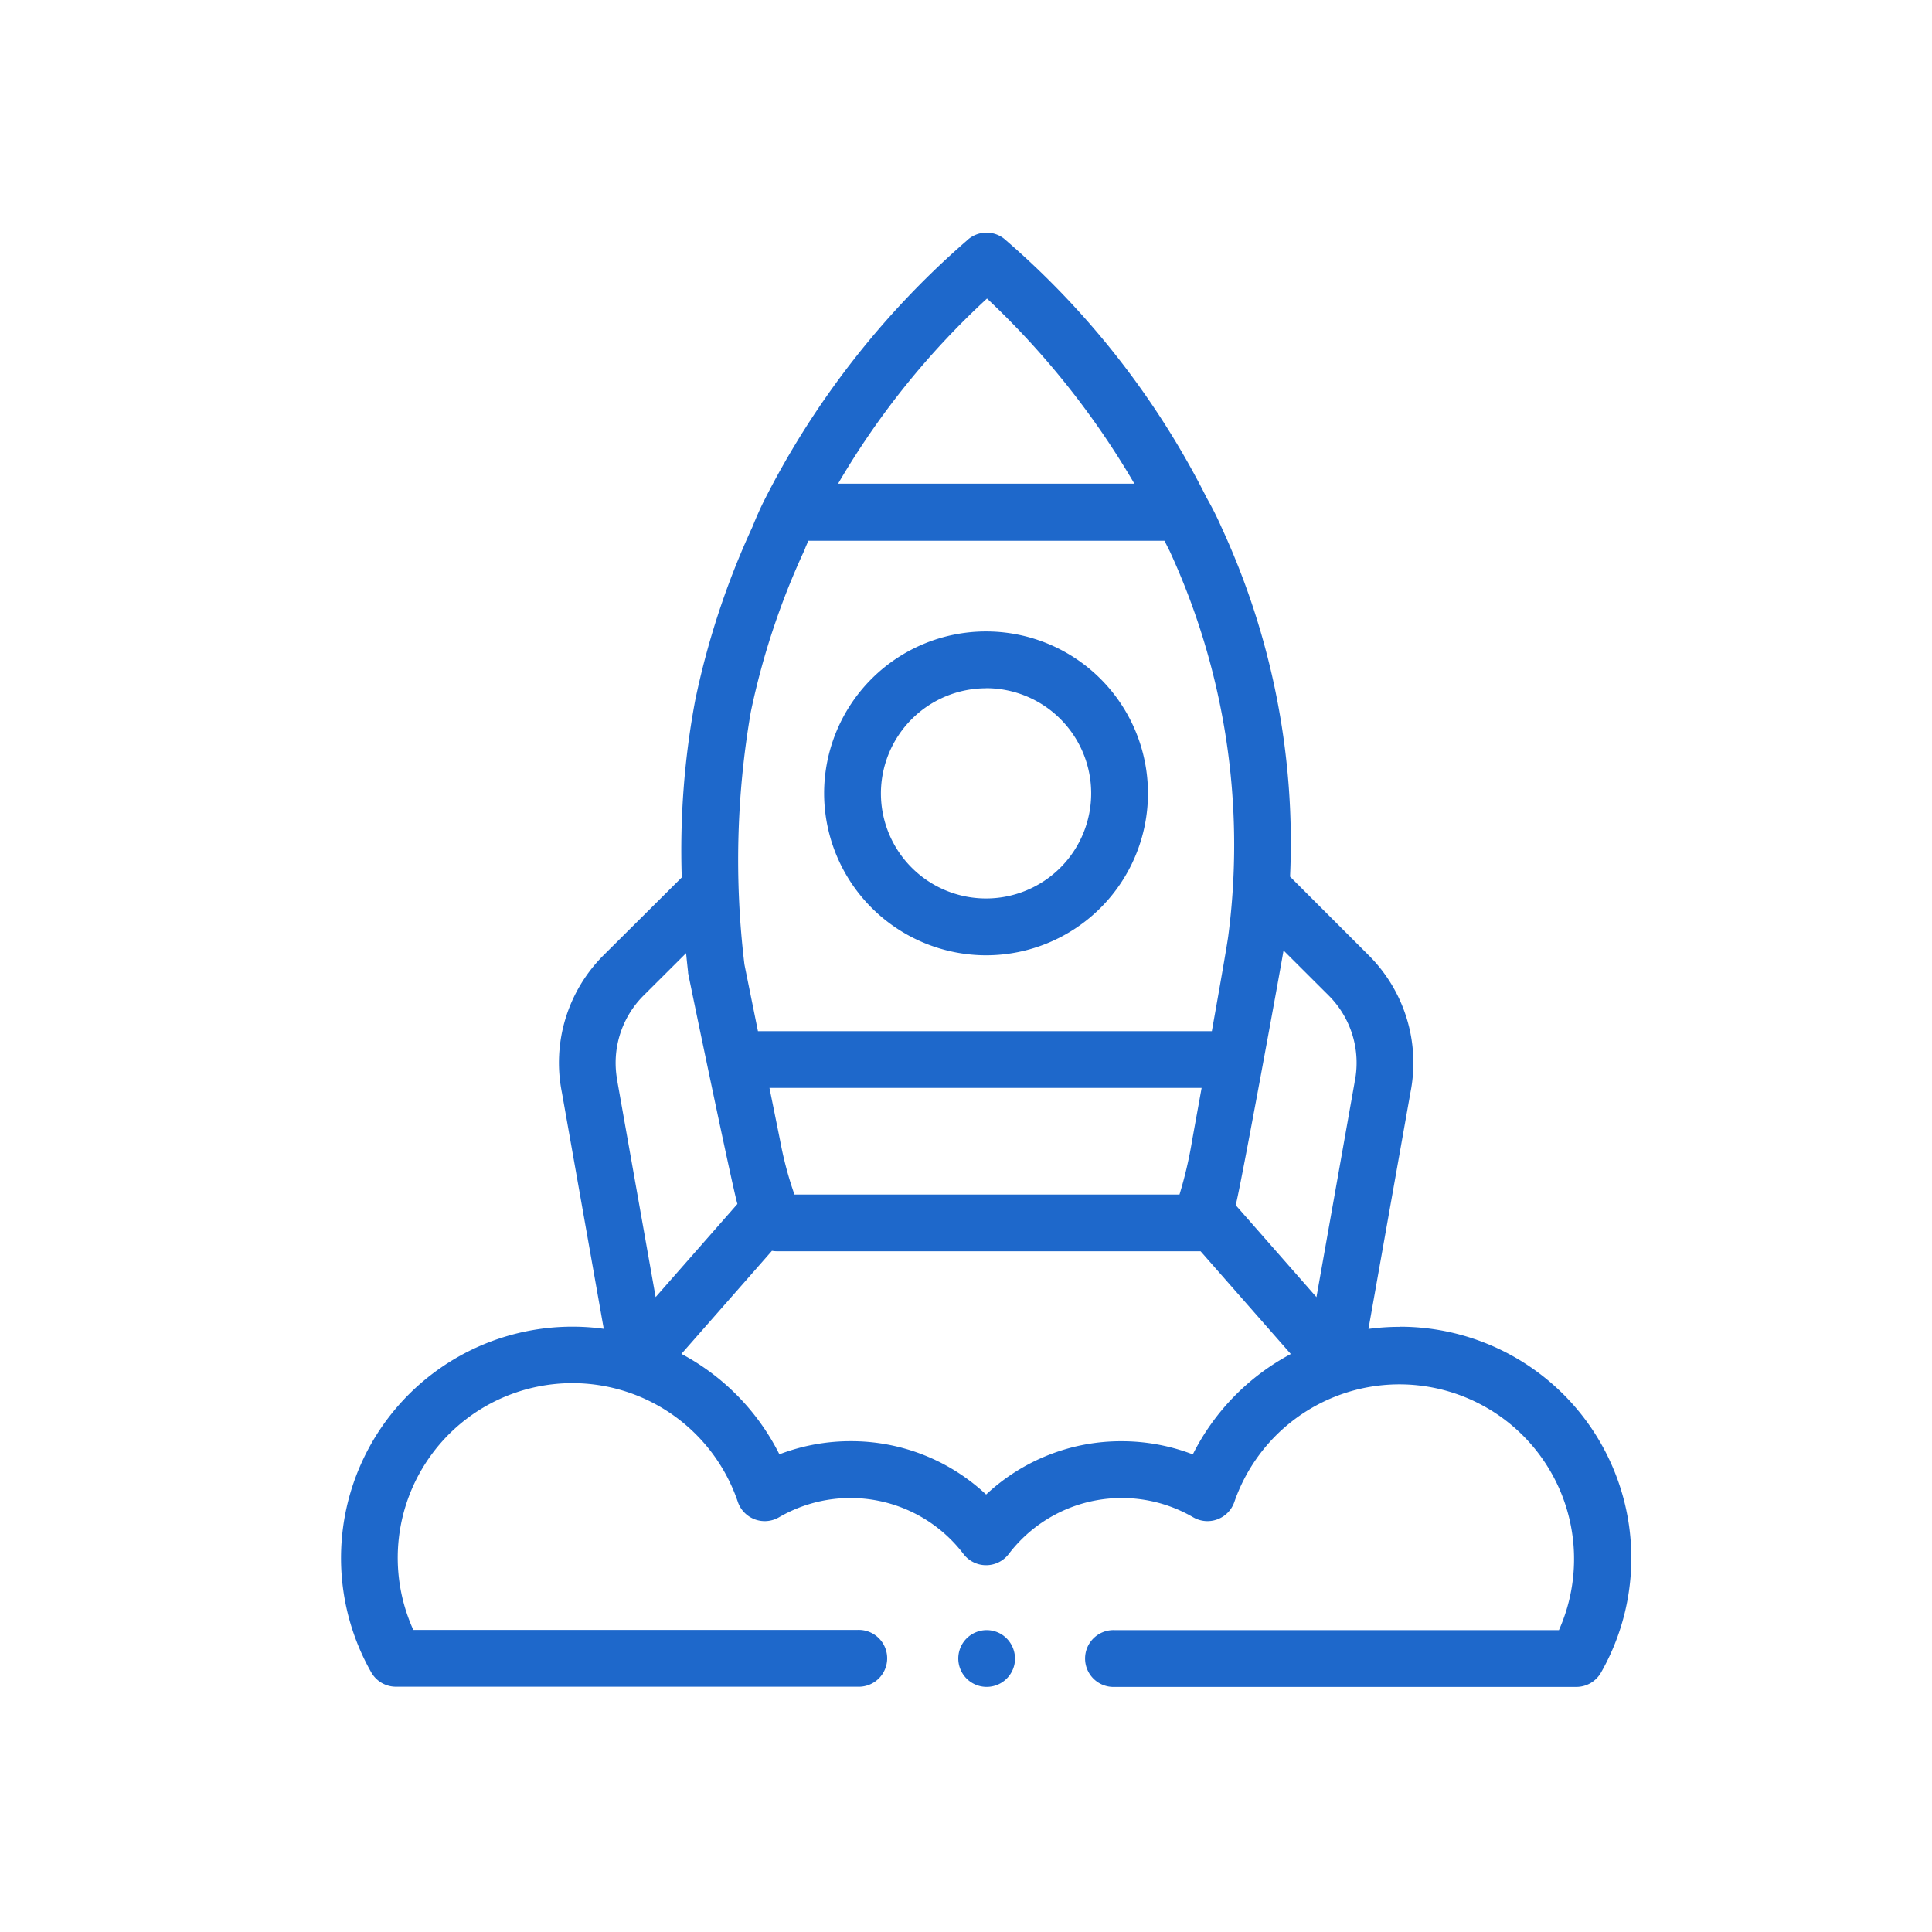
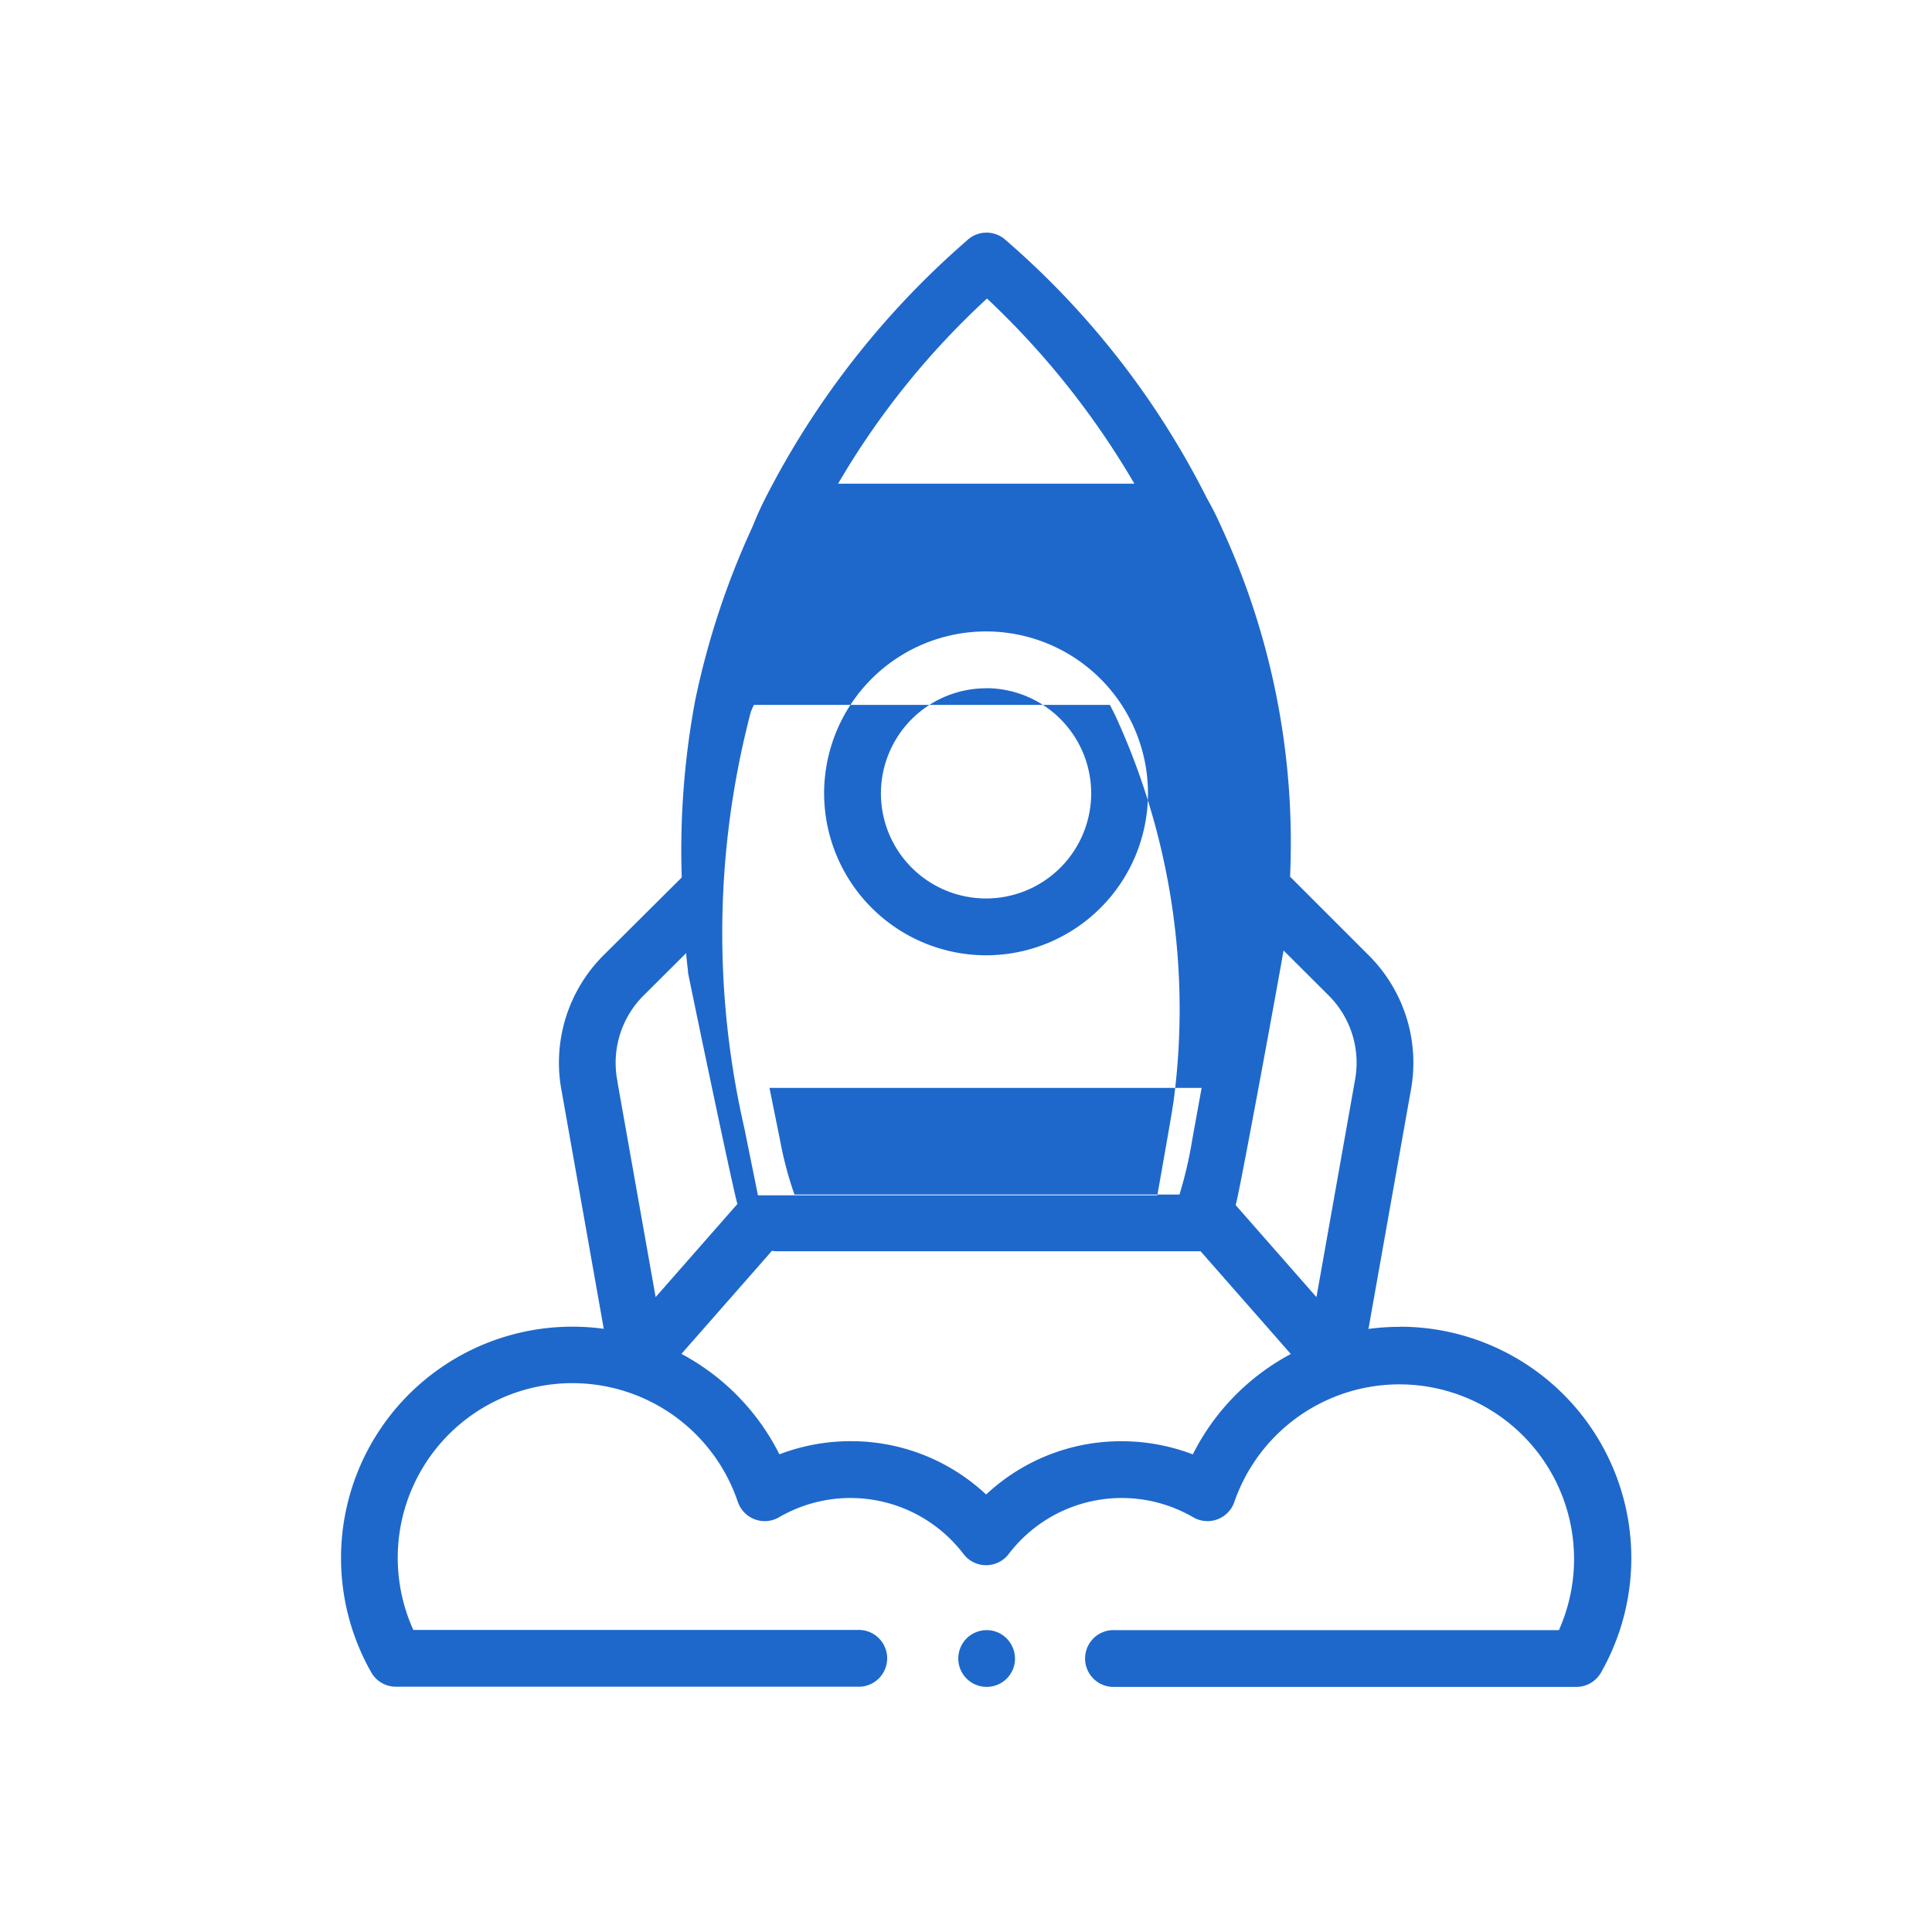
<svg xmlns="http://www.w3.org/2000/svg" width="48" height="48" viewBox="0 0 48 48">
  <defs>
    <style>
      .cls-1 {
        fill: #1e68cb;
        fill-rule: evenodd;
      }
    </style>
  </defs>
-   <path class="cls-1" d="M24.875,40.6a0.705,0.705,0,1,0,.33.742A0.714,0.714,0,0,0,24.875,40.6Zm9.9-7.635a5.762,5.762,0,0,0-.776.052l1.043-5.874a3.771,3.771,0,0,0-1.039-3.411L32.051,21.78a18.667,18.667,0,0,0-1.7-8.672,7.794,7.794,0,0,0-.367-0.731,20.846,20.846,0,0,0-5.042-6.45,0.707,0.707,0,0,0-.913.042l-0.077.068A21.261,21.261,0,0,0,19,12.407c-0.113.223-.214,0.454-0.307,0.685A19.977,19.977,0,0,0,17.272,17.4a20.242,20.242,0,0,0-.334,4.4L15,23.728a3.769,3.769,0,0,0-1.04,3.413L15,33.014A5.748,5.748,0,0,0,9.224,41.55a0.706,0.706,0,0,0,.613.356H21.309a0.706,0.706,0,1,0,0-1.411H10.269a4.339,4.339,0,1,1,8.062-3.182,0.706,0.706,0,0,0,1.024.383,3.53,3.53,0,0,1,4.583.913,0.706,0.706,0,0,0,1.123,0,3.53,3.53,0,0,1,4.583-.913,0.706,0.706,0,0,0,1.024-.383A4.339,4.339,0,1,1,38.731,40.5H27.691a0.706,0.706,0,1,0,0,1.411H39.163a0.706,0.706,0,0,0,.613-0.356A5.748,5.748,0,0,0,34.777,32.962ZM24.522,7.417a20.437,20.437,0,0,1,3.661,4.6H20.822A19.846,19.846,0,0,1,24.522,7.417ZM18.654,17.686a18.6,18.6,0,0,1,1.324-4,0.81,0.81,0,0,0,.031-0.078c0.014-.034.042-0.1,0.075-0.173h8.847l0.13,0.258a17.444,17.444,0,0,1,1.453,9.575c-0.023.165-.115,0.718-0.406,2.351H18.831c-0.185-.914-0.31-1.528-0.336-1.66A21.651,21.651,0,0,1,18.654,17.686Zm11.2,9.342c-0.08.445-.162,0.893-0.239,1.324a10.28,10.28,0,0,1-.311,1.326H19.738a9.014,9.014,0,0,1-.356-1.34l-0.265-1.31h10.74Zm-14.512-.14,0-.015a2.362,2.362,0,0,1,.651-2.143l1.053-1.049c0.015,0.162.032,0.318,0.049,0.468,0,0.007,0,.014,0,0.021,0,0.026,1.121,5.417,1.226,5.742l-2.032,2.314Zm14.291,9.245a4.947,4.947,0,0,0-1.767-.326A4.9,4.9,0,0,0,24.5,37.131a4.9,4.9,0,0,0-3.369-1.325,4.948,4.948,0,0,0-1.767.326,5.748,5.748,0,0,0-2.434-2.495l2.249-2.561a0.71,0.71,0,0,0,.125.011H29.76c0.023,0,.045,0,0.068,0l2.242,2.553A5.746,5.746,0,0,0,29.636,36.132Zm4.022-9.261,0,0.016-0.948,5.339L30.7,29.941c0.106-.357,1.123-5.916,1.189-6.327l1.118,1.115A2.363,2.363,0,0,1,33.658,26.871ZM24.5,23.734a4.023,4.023,0,1,0-4.025-4.024A4.029,4.029,0,0,0,24.5,23.734Zm0-6.636a2.612,2.612,0,1,1-2.614,2.612A2.616,2.616,0,0,1,24.5,17.1Z" />
+   <path class="cls-1" d="M24.875,40.6a0.705,0.705,0,1,0,.33.742A0.714,0.714,0,0,0,24.875,40.6Zm9.9-7.635a5.762,5.762,0,0,0-.776.052l1.043-5.874a3.771,3.771,0,0,0-1.039-3.411L32.051,21.78a18.667,18.667,0,0,0-1.7-8.672,7.794,7.794,0,0,0-.367-0.731,20.846,20.846,0,0,0-5.042-6.45,0.707,0.707,0,0,0-.913.042l-0.077.068A21.261,21.261,0,0,0,19,12.407c-0.113.223-.214,0.454-0.307,0.685A19.977,19.977,0,0,0,17.272,17.4a20.242,20.242,0,0,0-.334,4.4L15,23.728a3.769,3.769,0,0,0-1.04,3.413L15,33.014A5.748,5.748,0,0,0,9.224,41.55a0.706,0.706,0,0,0,.613.356H21.309a0.706,0.706,0,1,0,0-1.411H10.269a4.339,4.339,0,1,1,8.062-3.182,0.706,0.706,0,0,0,1.024.383,3.53,3.53,0,0,1,4.583.913,0.706,0.706,0,0,0,1.123,0,3.53,3.53,0,0,1,4.583-.913,0.706,0.706,0,0,0,1.024-.383A4.339,4.339,0,1,1,38.731,40.5H27.691a0.706,0.706,0,1,0,0,1.411H39.163a0.706,0.706,0,0,0,.613-0.356A5.748,5.748,0,0,0,34.777,32.962ZM24.522,7.417a20.437,20.437,0,0,1,3.661,4.6H20.822A19.846,19.846,0,0,1,24.522,7.417ZM18.654,17.686c0.014-.034.042-0.1,0.075-0.173h8.847l0.13,0.258a17.444,17.444,0,0,1,1.453,9.575c-0.023.165-.115,0.718-0.406,2.351H18.831c-0.185-.914-0.31-1.528-0.336-1.66A21.651,21.651,0,0,1,18.654,17.686Zm11.2,9.342c-0.08.445-.162,0.893-0.239,1.324a10.28,10.28,0,0,1-.311,1.326H19.738a9.014,9.014,0,0,1-.356-1.34l-0.265-1.31h10.74Zm-14.512-.14,0-.015a2.362,2.362,0,0,1,.651-2.143l1.053-1.049c0.015,0.162.032,0.318,0.049,0.468,0,0.007,0,.014,0,0.021,0,0.026,1.121,5.417,1.226,5.742l-2.032,2.314Zm14.291,9.245a4.947,4.947,0,0,0-1.767-.326A4.9,4.9,0,0,0,24.5,37.131a4.9,4.9,0,0,0-3.369-1.325,4.948,4.948,0,0,0-1.767.326,5.748,5.748,0,0,0-2.434-2.495l2.249-2.561a0.71,0.71,0,0,0,.125.011H29.76c0.023,0,.045,0,0.068,0l2.242,2.553A5.746,5.746,0,0,0,29.636,36.132Zm4.022-9.261,0,0.016-0.948,5.339L30.7,29.941c0.106-.357,1.123-5.916,1.189-6.327l1.118,1.115A2.363,2.363,0,0,1,33.658,26.871ZM24.5,23.734a4.023,4.023,0,1,0-4.025-4.024A4.029,4.029,0,0,0,24.5,23.734Zm0-6.636a2.612,2.612,0,1,1-2.614,2.612A2.616,2.616,0,0,1,24.5,17.1Z" />
</svg>